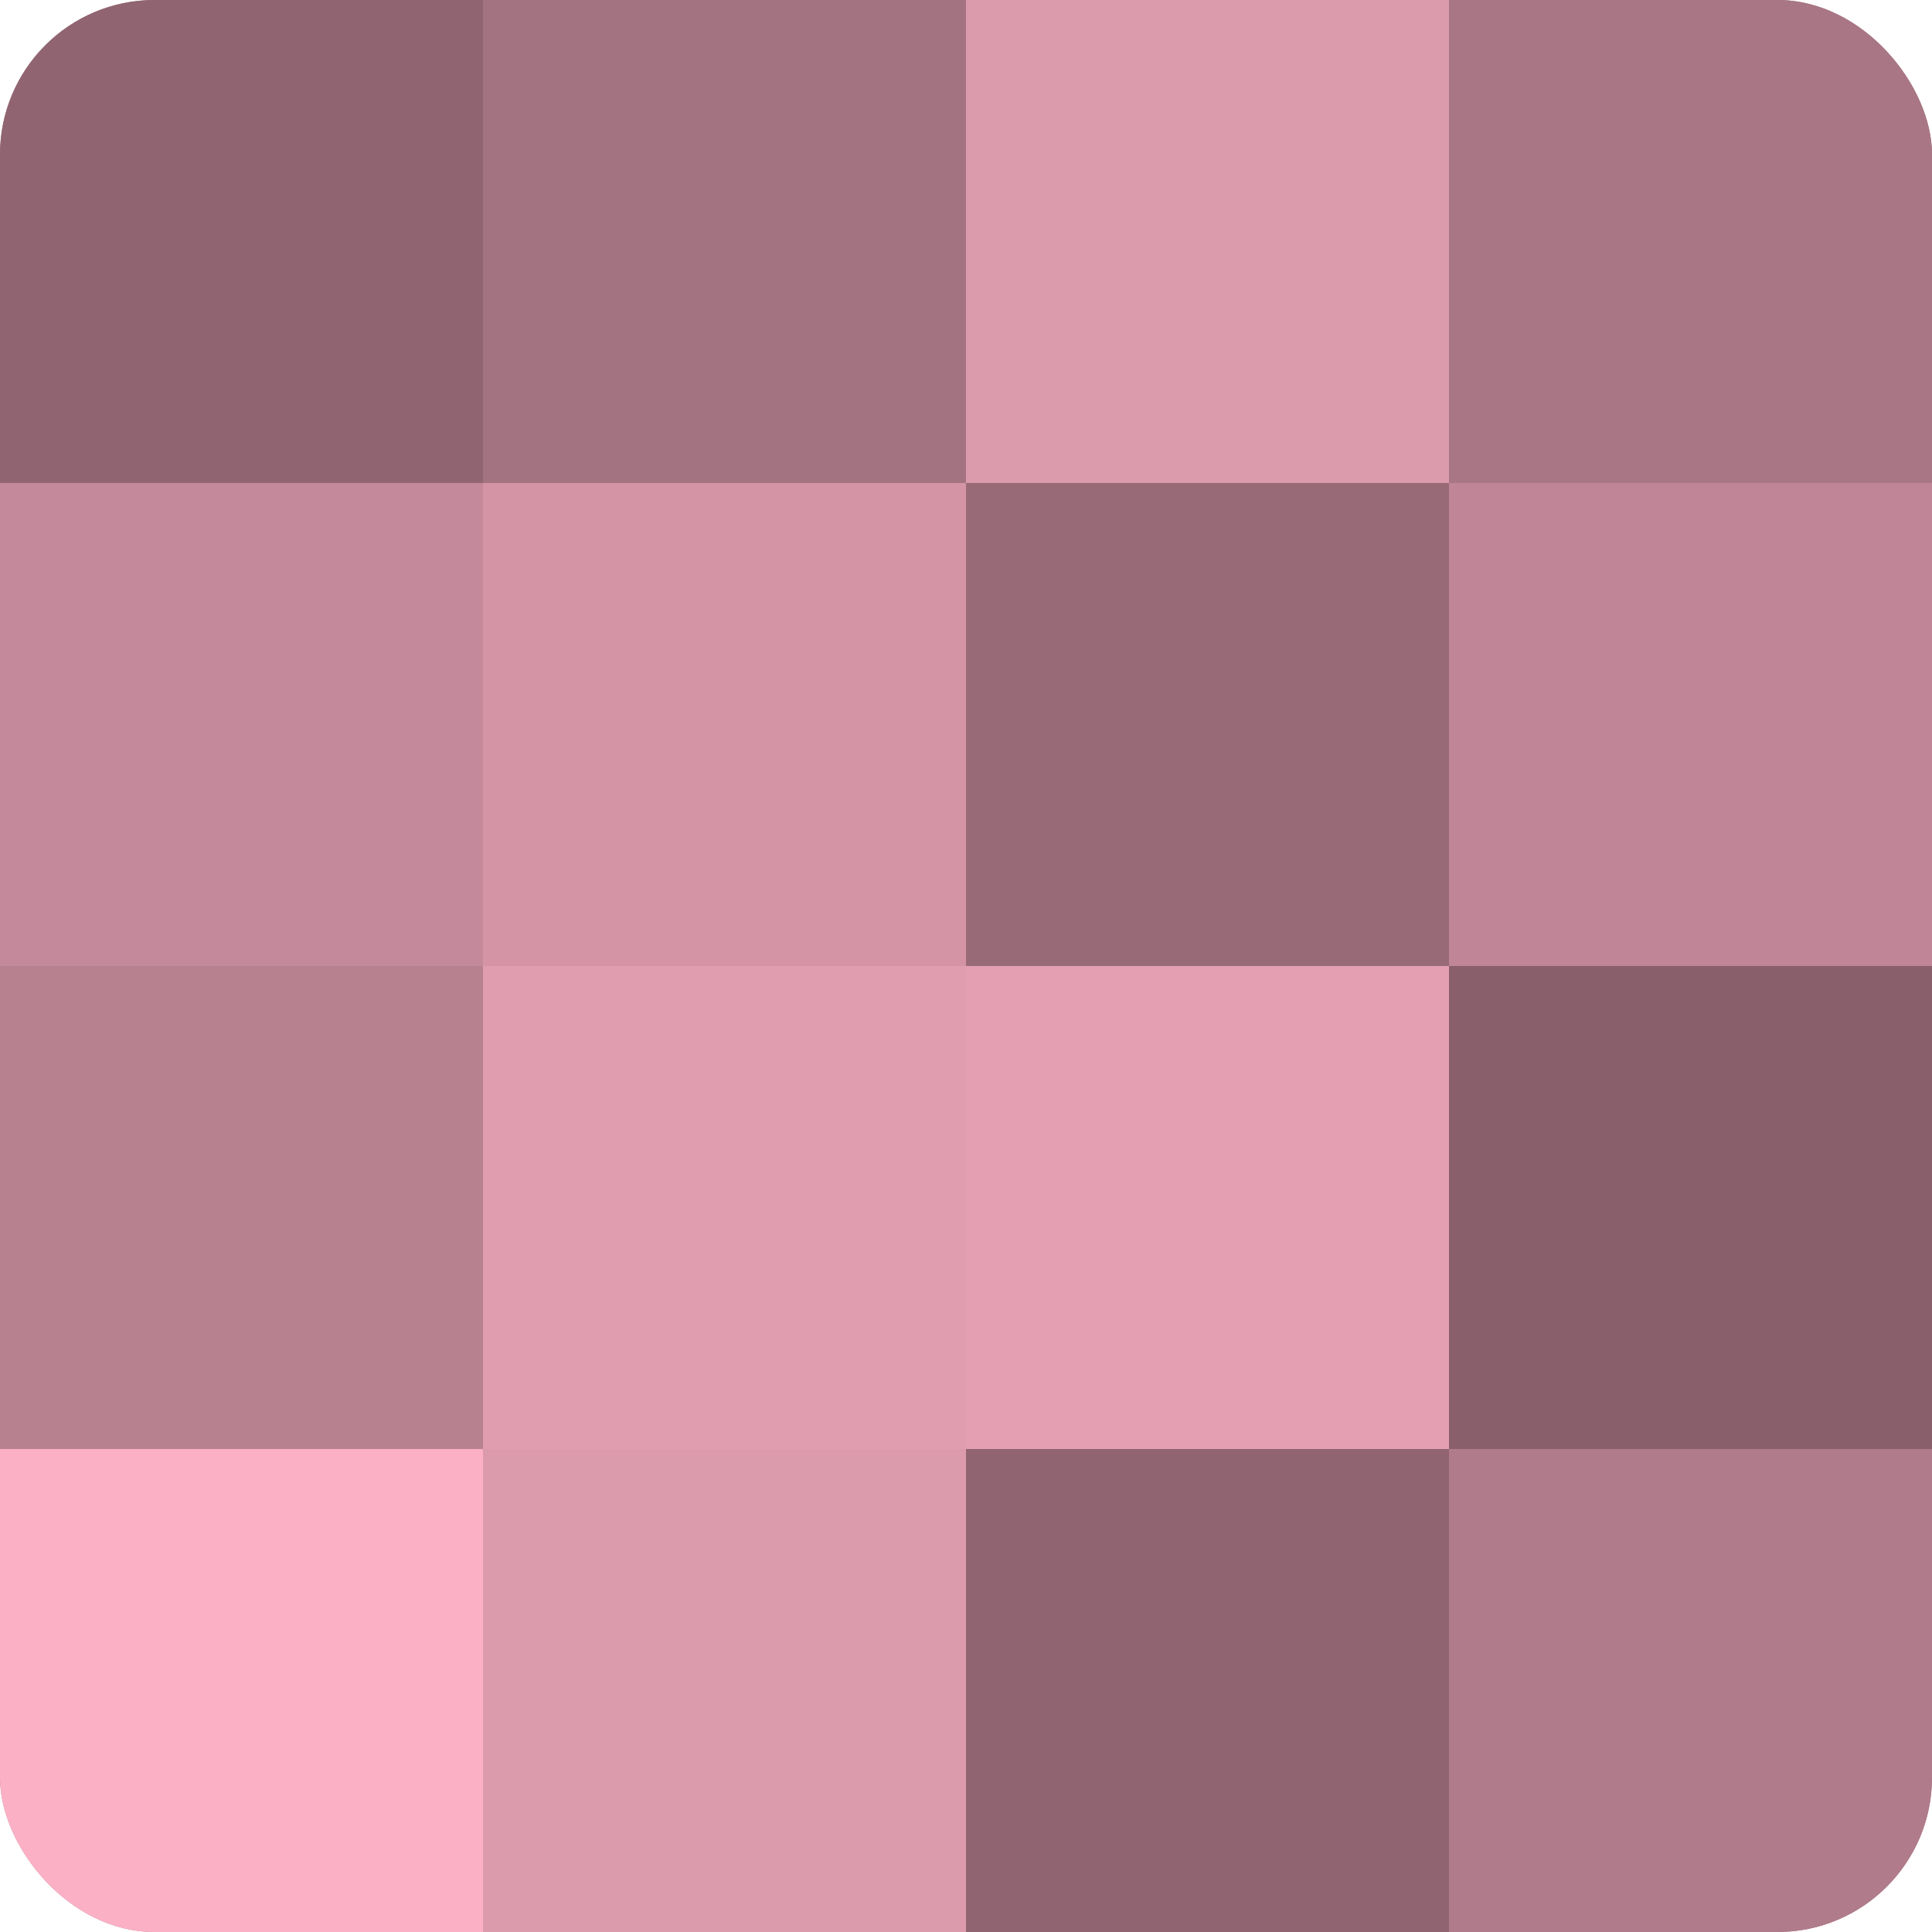
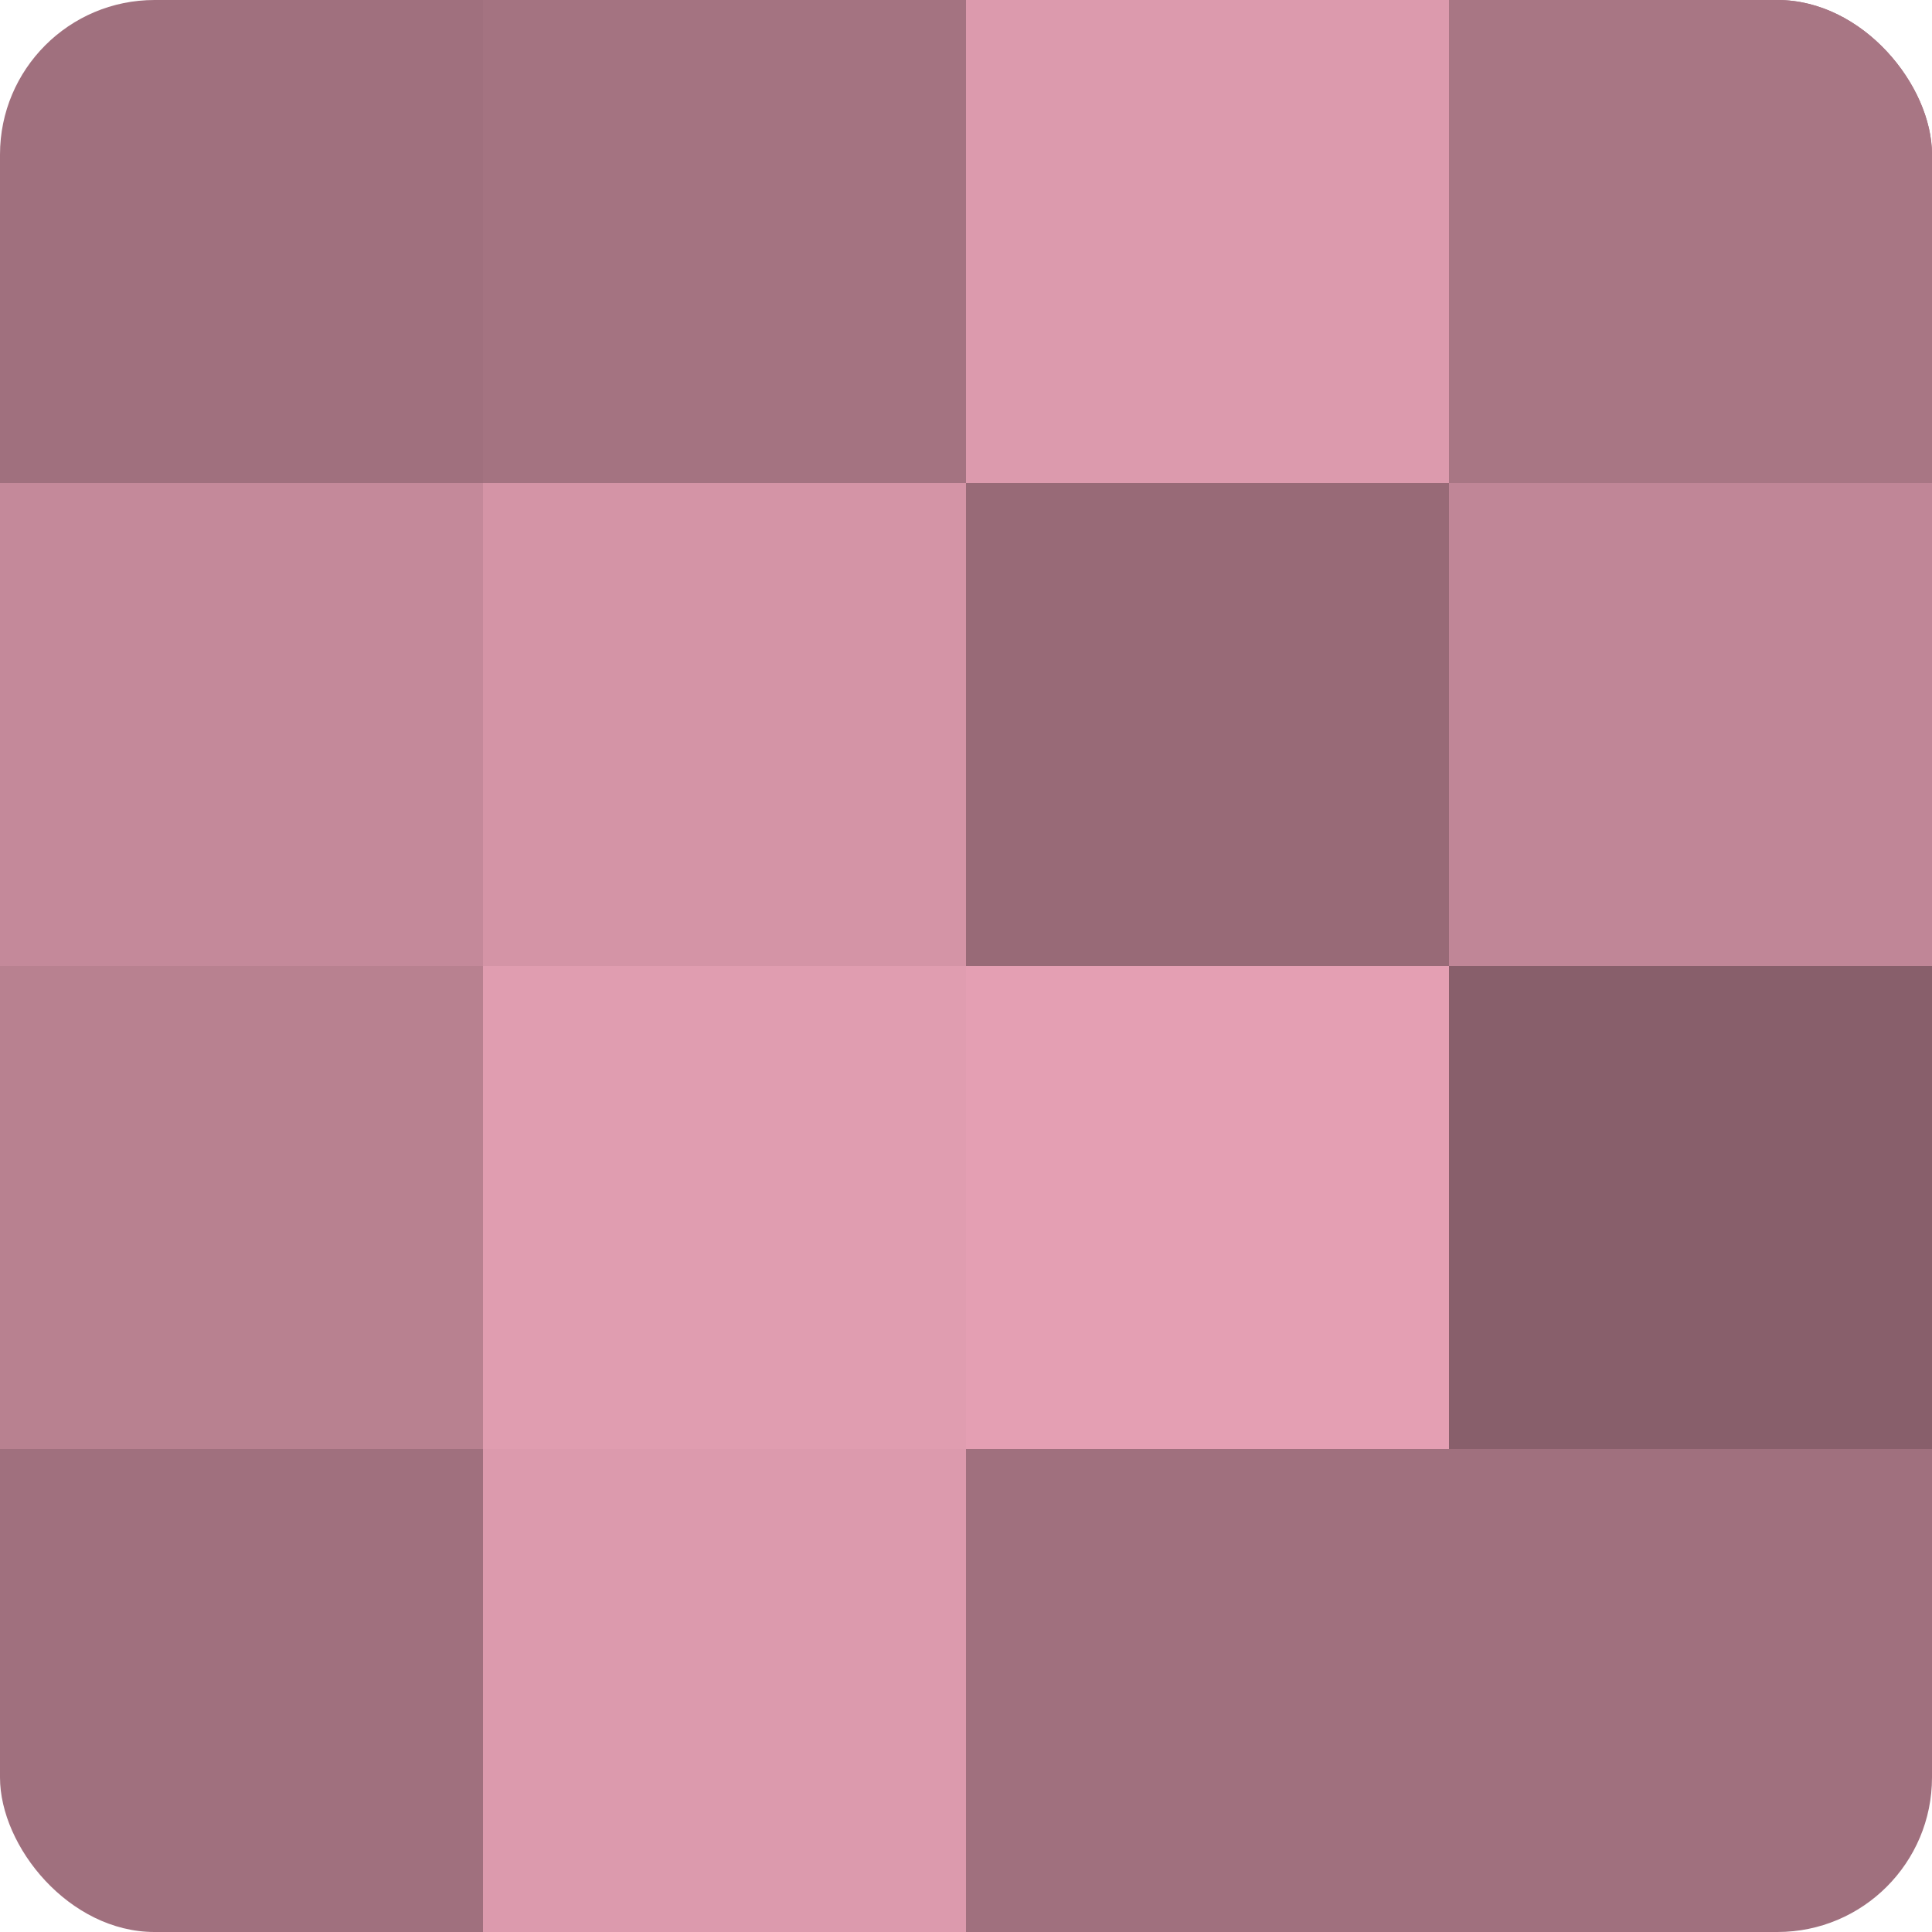
<svg xmlns="http://www.w3.org/2000/svg" width="60" height="60" viewBox="0 0 100 100" preserveAspectRatio="xMidYMid meet">
  <defs>
    <clipPath id="c" width="100" height="100">
      <rect width="100" height="100" rx="8" ry="8" />
    </clipPath>
  </defs>
  <g clip-path="url(#c)">
    <rect width="100" height="100" fill="#a0707e" />
-     <rect width="25" height="25" fill="#906571" />
    <rect y="25" width="25" height="25" fill="#c4899a" />
    <rect y="50" width="25" height="25" fill="#b88190" />
-     <rect y="75" width="25" height="25" fill="#fcb0c6" />
    <rect x="25" width="25" height="25" fill="#a47381" />
    <rect x="25" y="25" width="25" height="25" fill="#d494a6" />
    <rect x="25" y="50" width="25" height="25" fill="#e09db0" />
    <rect x="25" y="75" width="25" height="25" fill="#dc9aad" />
    <rect x="50" width="25" height="25" fill="#dc9aad" />
    <rect x="50" y="25" width="25" height="25" fill="#986a77" />
    <rect x="50" y="50" width="25" height="25" fill="#e49fb3" />
-     <rect x="50" y="75" width="25" height="25" fill="#906571" />
    <rect x="75" width="25" height="25" fill="#a87684" />
    <rect x="75" y="25" width="25" height="25" fill="#c08697" />
    <rect x="75" y="50" width="25" height="25" fill="#885f6b" />
-     <rect x="75" y="75" width="25" height="25" fill="#b07b8a" />
  </g>
</svg>